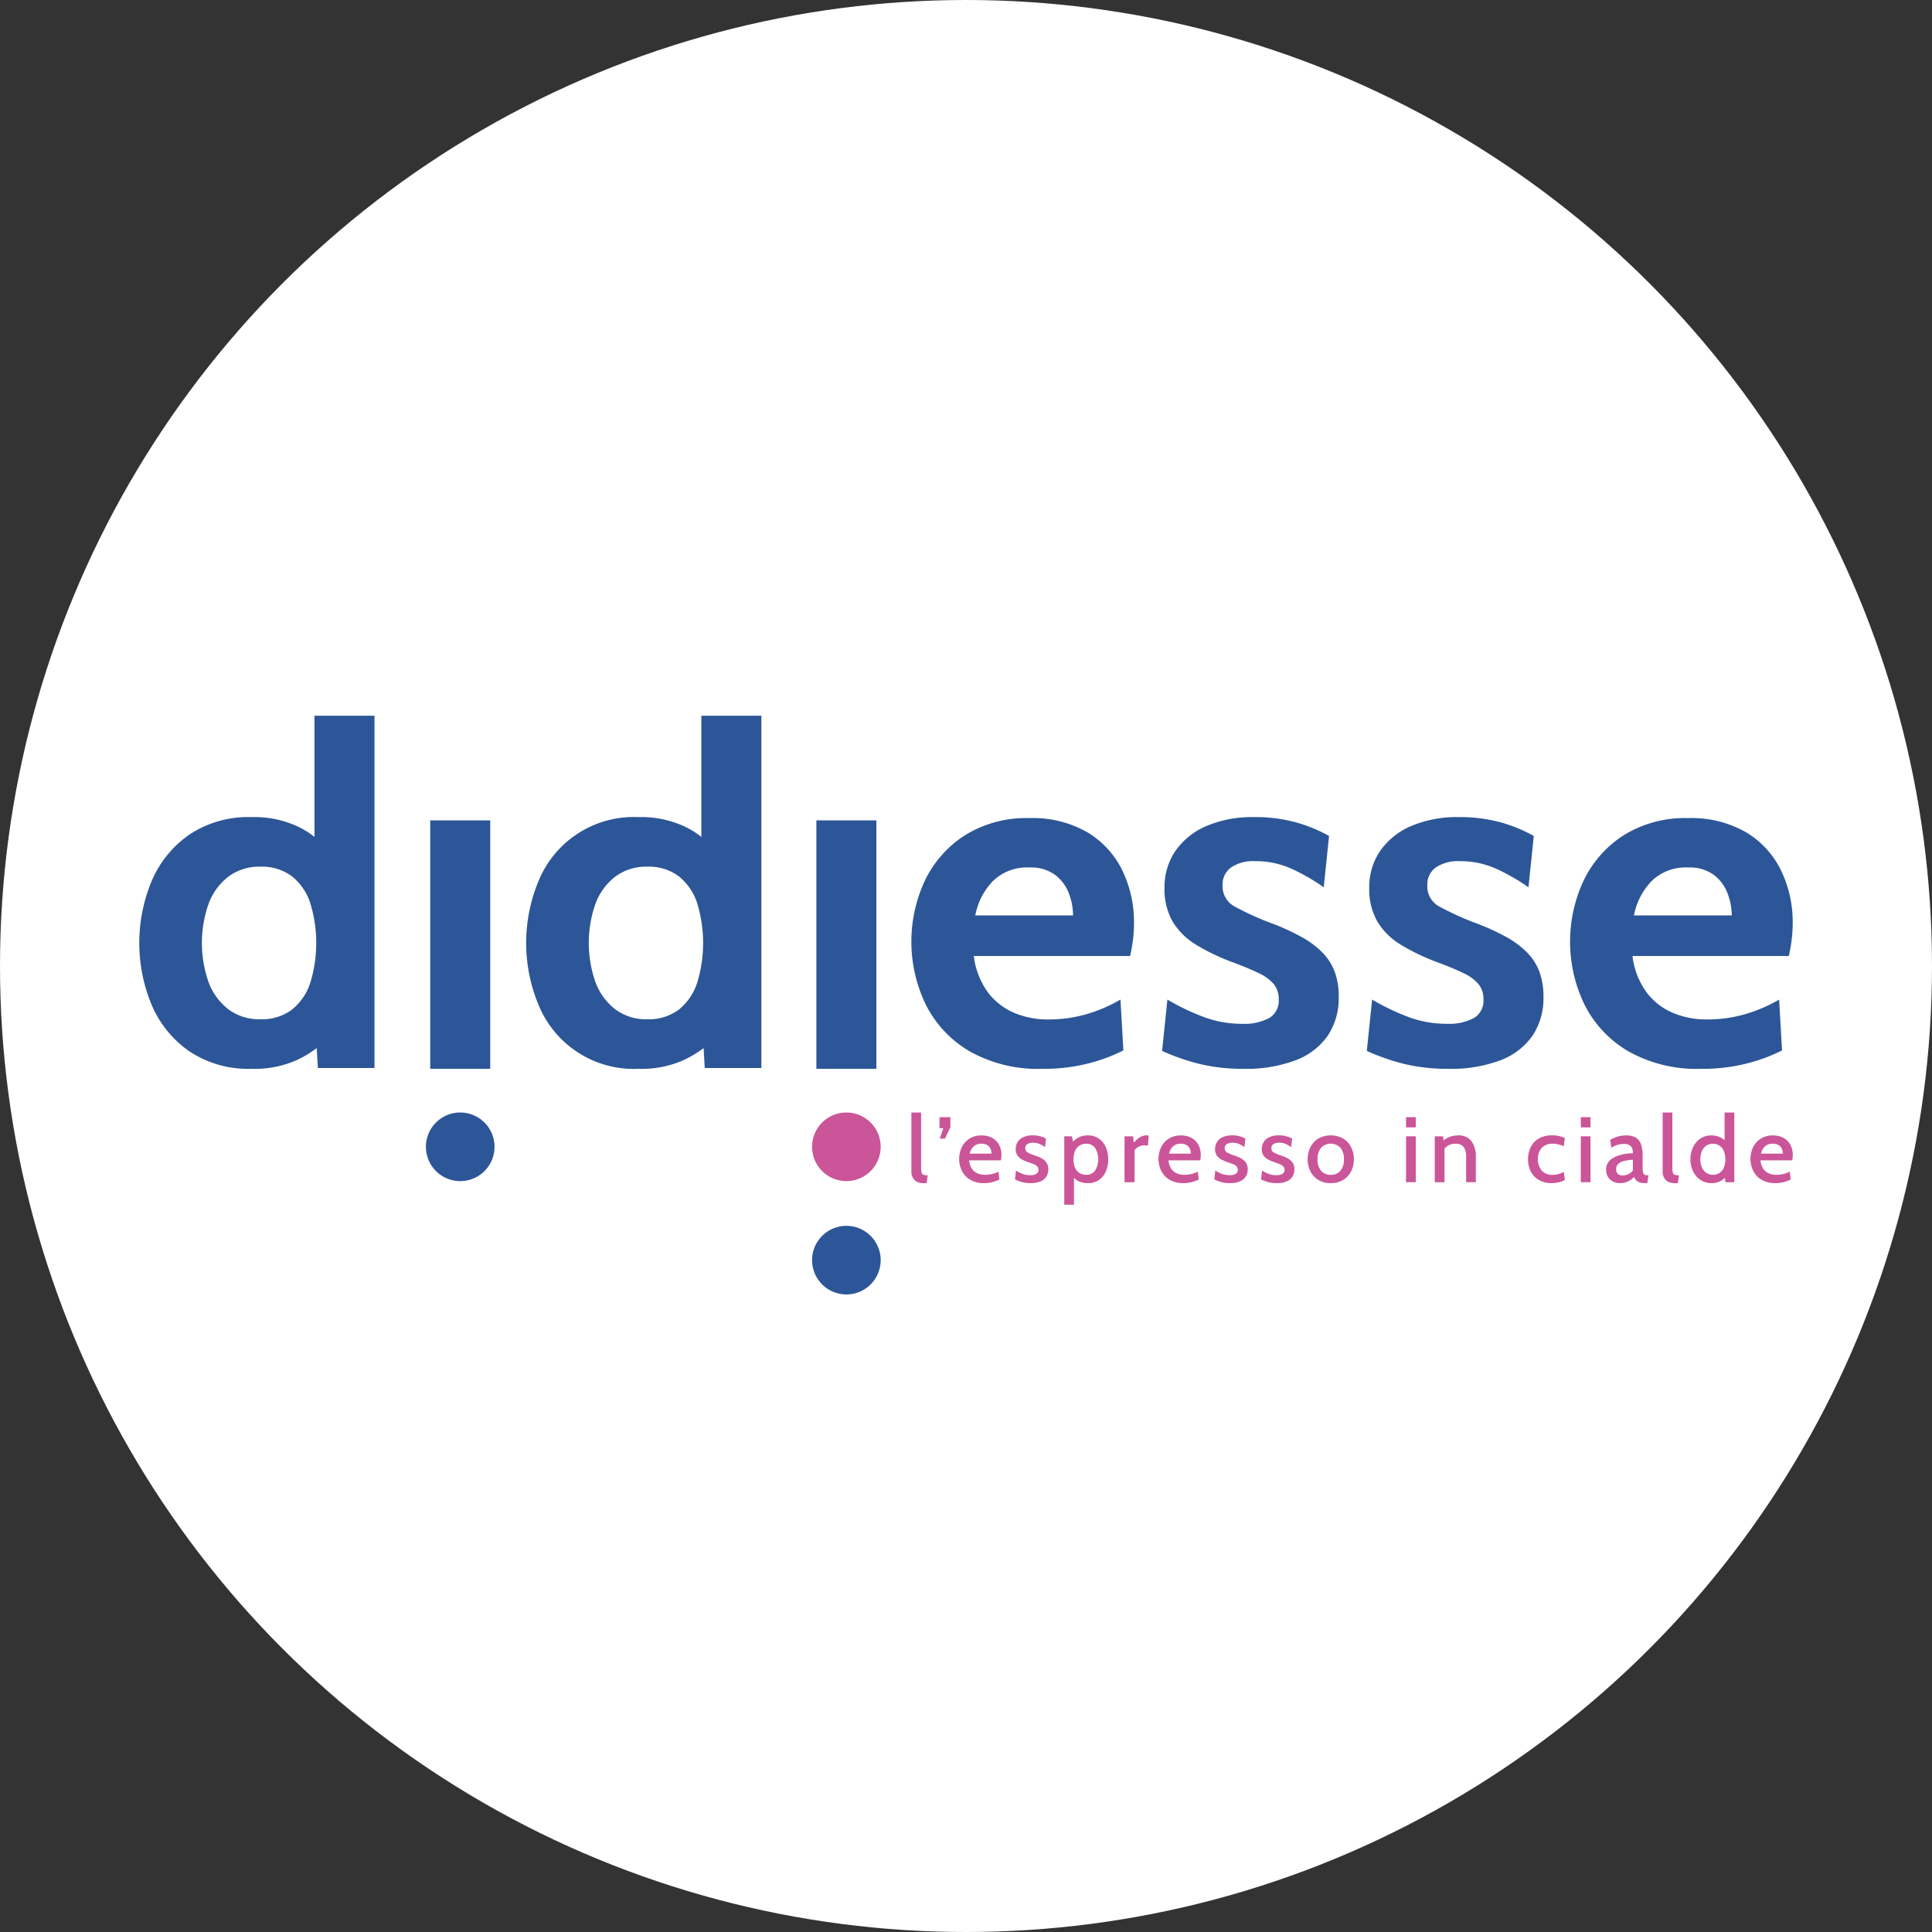
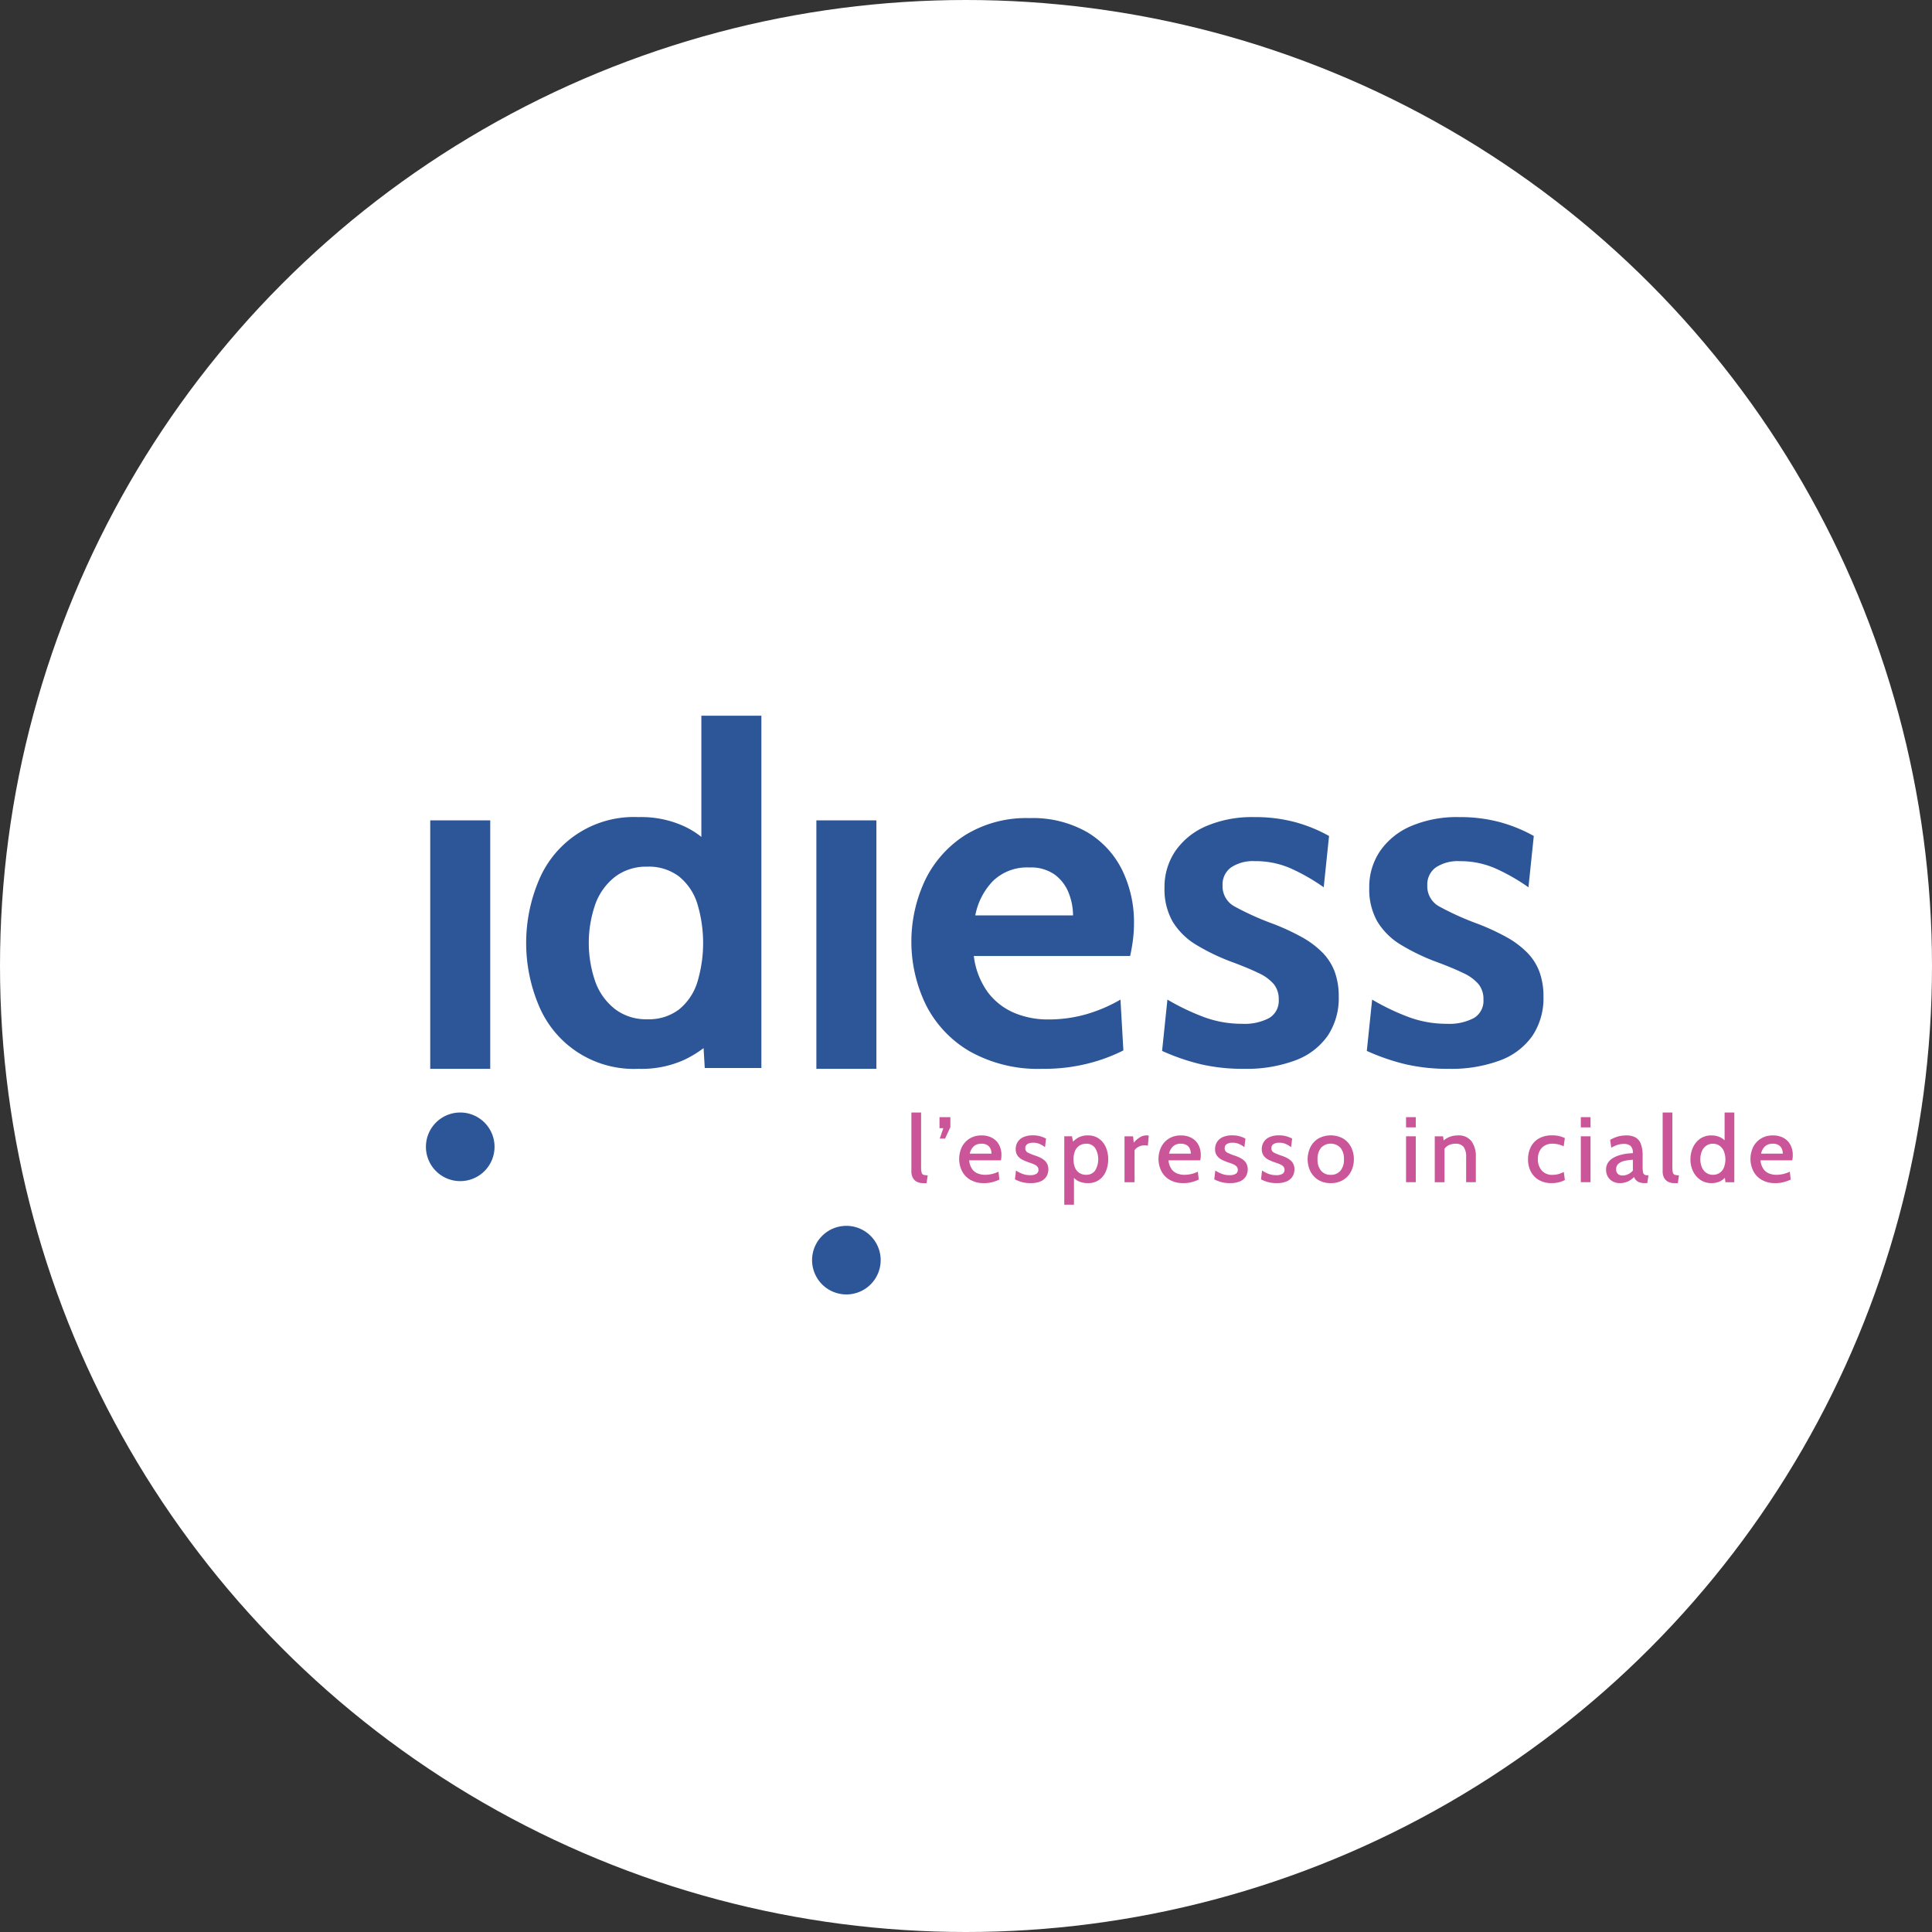
<svg xmlns="http://www.w3.org/2000/svg" id="Capa_1" data-name="Capa 1" viewBox="0 0 190 190">
  <rect x="0" y="0" width="190" height="190" fill="#333333" stroke="none" />
  <defs>
    <style>.cls-1{fill:none;}.cls-2{fill:#fff;}.cls-3{clip-path:url(#clip-path);}.cls-4{clip-path:url(#clip-path-2);}.cls-5{fill:#2c5698;}.cls-6{fill:#cb5599;}</style>
    <clipPath id="clip-path">
      <rect id="SVGID" class="cls-1" x="48.396" y="59.408" width="93.209" height="71.183" />
    </clipPath>
    <clipPath id="clip-path-2">
      <rect id="SVGID-2" data-name="SVGID" class="cls-1" x="13.698" y="70.384" width="162.604" height="56.916" />
    </clipPath>
  </defs>
  <circle class="cls-2" cx="95" cy="95" r="95" />
  <g class="cls-3">
    <path class="cls-2" d="M129.035,108.335a9.132,9.132,0,0,0-9.43-9.069H105.728v3.518h13.324c3.41.005,6.179,2.159,6.26,5.551-.081,3.392-2.85,5.615-6.26,5.621H105.728v3.448h13.877a9.13,9.13,0,0,0,9.43-9.069m12.57.023v1.014a21.226,21.226,0,0,1-21.2,21.221H105.728v-3.767H119.574a17.864,17.864,0,0,0,14.408-28.77L131.23,94.963A17.94,17.94,0,0,0,119.574,63.23H105.728V59.463h14.676a21.226,21.226,0,0,1,21.2,21.126v1.27a21.496,21.496,0,0,1-4.733,13.153,21.13,21.13,0,0,1,4.733,13.346m-6.351-27.195a15.009,15.009,0,0,1-8.396,13.574,15.012,15.012,0,0,1,8.396,13.574c-.002,8.806-7.135,15.25-15.947,15.262H105.728v-3.437h13.079c7.006-.01,12.704-4.878,12.934-11.824-.229-6.946-5.928-11.75-12.934-11.759H105.728v-3.628h13.079c7.006-.01,12.704-4.813,12.934-11.761-.229-6.946-5.928-11.812-12.934-11.822H105.728V65.903h13.579c8.811.012,15.944,6.455,15.947,15.261m-6.067.192a9.131,9.131,0,0,0-9.43-9.069h-14.03v3.449h13.476c3.41.005,6.18,2.227,6.26,5.62-.08,3.391-2.85,5.614-6.26,5.62H105.728v3.449h14.03a9.131,9.131,0,0,0,9.43-9.069M104.283,102.737l-3.924.047a6.385,6.385,0,0,0-6.377,6.383c0,.049-.001,21.139,0,21.183H90.175c-.001-.066,0-21.382,0-21.456a9.63,9.63,0,0,1,9.619-9.629l4.488-.047ZM83.806,130.35c-.003-.126-.004-20.693-.004-20.82a16.609,16.609,0,0,1,16.59-16.607l3.891-.049v3.578l-3.37.048A13.477,13.477,0,0,0,87.45,109.977c0,.103-.003,20.272,0,20.374Zm-5.712,0c-.003-.161-.004-22.248-.004-22.409A21.223,21.223,0,0,1,99.288,86.719l4.995-.049v3.767l-4.163.049a18.148,18.148,0,0,0-18.126,18.144c0,.138.003,21.582.004,21.72Zm26.188-54.666L81.72,75.735a6.259,6.259,0,0,0-6.251,6.258c0,.048-.001,48.315,0,48.357h-3.732c-.001-.064,0-48.554,0-48.625a9.44,9.44,0,0,1,9.429-9.439l23.116-.053ZM65.675,130.35c-.002-.122-.003-48.364-.003-48.486A15.963,15.963,0,0,1,81.617,65.903l22.666-.054v3.438l-22.166.054a12.954,12.954,0,0,0-12.94,12.952c0,.099.002,47.959.004,48.057Zm-6.348,0c-.004-.161-.007-49.504-.007-49.666a21.225,21.225,0,0,1,21.2-21.221l23.763-.055v3.768L81.352,63.23A18.145,18.145,0,0,0,63.226,81.374c0,.139-.002,48.839,0,48.977Z" />
    <path class="cls-2" d="M53.948,129.758H48.489v-2.32a3.903,3.903,0,0,1,.149-1.27,1.244,1.244,0,0,1,.521-.636,1.575,1.575,0,0,1,.861-.239,1.469,1.469,0,0,1,1.017.361,1.749,1.749,0,0,1,.503,1.081,2.527,2.527,0,0,1,.457-.589,6.13,6.13,0,0,1,.887-.629l1.065-.666v1.317l-1.189.797a7.97,7.97,0,0,0-.8.581.843.843,0,0,0-.227.332,1.776,1.776,0,0,0-.064.555v.224h2.28Zm-3.151-1.103v-.817a4.204,4.204,0,0,0-.067-.99.592.592,0,0,0-.23-.309.713.713,0,0,0-.41-.112.64.64,0,0,0-.443.15.65.65,0,0,0-.216.412c-.012.09-.019.357-.019.805v.86Z" />
    <polygon class="cls-2" points="53.948 124.124 48.488 124.124 48.488 120.076 49.412 120.076 49.412 123.021 50.622 123.021 50.622 120.281 51.542 120.281 51.542 123.021 53.028 123.021 53.028 119.972 53.948 119.972 53.948 124.124" />
    <polygon class="cls-2" points="53.948 118.899 48.488 118.899 48.488 115.158 49.412 115.158 49.412 117.798 50.704 117.798 50.704 115.518 51.627 115.518 51.627 117.798 53.948 117.798 53.948 118.899" />
    <path class="cls-2" d="M53.948,114.116H48.489v-2.32a3.903,3.903,0,0,1,.149-1.27,1.244,1.244,0,0,1,.521-.636,1.575,1.575,0,0,1,.861-.239,1.469,1.469,0,0,1,1.017.361,1.749,1.749,0,0,1,.503,1.081,2.527,2.527,0,0,1,.457-.589,6.13,6.13,0,0,1,.887-.629l1.065-.666v1.317l-1.189.797a7.992,7.992,0,0,0-.8.581.844.844,0,0,0-.227.332,1.776,1.776,0,0,0-.064.555v.224h2.28Zm-3.151-1.103v-.817a4.204,4.204,0,0,0-.067-.99.592.592,0,0,0-.23-.309.713.713,0,0,0-.41-.112.644.644,0,0,0-.443.149.656.656,0,0,0-.216.413c-.012.09-.019.357-.019.804v.86Z" />
    <rect class="cls-2" x="48.488" y="107.412" width="5.46" height="1.103" />
    <path class="cls-2" d="M51.94,103.693h-.92v-2.376h2.175a3.015,3.015,0,0,1,.592,1.005,3.673,3.673,0,0,1,.253,1.329,3.005,3.005,0,0,1-.357,1.494,2.296,2.296,0,0,1-1.027.957,3.333,3.333,0,0,1-1.457.32,3.135,3.135,0,0,1-1.516-.357,2.414,2.414,0,0,1-1.016-1.046,2.83,2.83,0,0,1-.272-1.308,2.593,2.593,0,0,1,.427-1.586A1.917,1.917,0,0,1,50,101.388l.205,1.095a1.143,1.143,0,0,0-.632.436,1.283,1.283,0,0,0-.236.792,1.502,1.502,0,0,0,.458,1.151,1.937,1.937,0,0,0,1.359.424,2.143,2.143,0,0,0,1.46-.432,1.447,1.447,0,0,0,.484-1.132,1.925,1.925,0,0,0-.134-.693,2.415,2.415,0,0,0-.332-.6H51.94Z" />
    <polygon class="cls-2" points="53.948 100.171 48.488 100.171 48.488 96.123 49.412 96.123 49.412 99.069 50.622 99.069 50.622 96.328 51.542 96.328 51.542 99.069 53.028 99.069 53.028 96.019 53.948 96.019 53.948 100.171" />
-     <path class="cls-2" d="M53.948,94.951H48.489v-2.32a3.903,3.903,0,0,1,.149-1.27,1.245,1.245,0,0,1,.521-.636,1.575,1.575,0,0,1,.861-.239,1.469,1.469,0,0,1,1.017.361,1.748,1.748,0,0,1,.503,1.081,2.509,2.509,0,0,1,.457-.589,6.14,6.14,0,0,1,.887-.629l1.065-.666v1.317l-1.189.798a7.638,7.638,0,0,0-.8.581.84.84,0,0,0-.227.331,1.781,1.781,0,0,0-.064.555v.224h2.28Zm-3.151-1.103v-.815a4.209,4.209,0,0,0-.067-.991.592.592,0,0,0-.23-.309.714.714,0,0,0-.41-.112.644.644,0,0,0-.443.149.658.658,0,0,0-.216.413c-.012.09-.019.357-.019.804v.86Z" />
    <path class="cls-2" d="M53.948,84.394v1.199l-1.241.477v2.182l1.241.452v1.168l-5.46-2.126V86.581Zm-2.16,2.03-2.026.752,2.026.738Z" />
    <polygon class="cls-2" points="53.948 84.153 52.953 84.153 49.412 81.286 49.412 83.828 48.488 83.828 48.488 79.833 49.345 79.833 53.028 82.823 53.028 79.718 53.948 79.718 53.948 84.153" />
    <rect class="cls-2" x="48.488" y="77.824" width="5.46" height="1.101" />
    <path class="cls-2" d="M51.251,76.866a3.465,3.465,0,0,1-1.4-.25,2.58,2.58,0,0,1-.749-.506,2.133,2.133,0,0,1-.492-.707,3.002,3.002,0,0,1-.215-1.177,2.558,2.558,0,0,1,.748-1.929,3.345,3.345,0,0,1,4.152-.007,2.872,2.872,0,0,1,.003,3.857,2.818,2.818,0,0,1-2.047.719m-.037-1.136a2.05,2.05,0,0,0,1.407-.428,1.397,1.397,0,0,0,.477-1.087,1.381,1.381,0,0,0-.472-1.08A2.089,2.089,0,0,0,51.2,72.711a2.045,2.045,0,0,0-1.401.413,1.385,1.385,0,0,0-.462,1.091,1.402,1.402,0,0,0,.469,1.099,2.058,2.058,0,0,0,1.407.416" />
    <polygon class="cls-2" points="53.948 70.57 48.488 70.57 48.488 69.498 52.135 67.263 48.488 67.263 48.488 66.24 53.948 66.24 53.948 67.346 50.387 69.546 53.948 69.546 53.948 70.57" />
    <polygon class="cls-2" points="53.948 64.944 48.488 64.944 48.488 60.896 49.412 60.896 49.412 63.841 50.622 63.841 50.622 61.101 51.542 61.101 51.542 63.841 53.028 63.841 53.028 60.792 53.948 60.792 53.948 64.944" />
  </g>
  <g class="cls-4">
    <path class="cls-5" d="M48.212,80.678H42.31v24.434h5.902Z" />
    <path class="cls-5" d="M86.187,80.678H80.285v24.434h5.902Z" />
    <path class="cls-5" d="M102.528,105.112a13.706,13.706,0,0,1-7.176-1.726,11.055,11.055,0,0,1-4.296-4.569,14.214,14.214,0,0,1-.084-12.245,10.862,10.862,0,0,1,3.938-4.438,11.411,11.411,0,0,1,6.33-1.678,10.727,10.727,0,0,1,5.712,1.404,8.915,8.915,0,0,1,3.426,3.748,11.659,11.659,0,0,1,1.143,5.176,13.189,13.189,0,0,1-.095,1.582q-.096.796-.286,1.653H95.769a7.601,7.601,0,0,0,1.392,3.582,6.347,6.347,0,0,0,2.594,2.012,8.45,8.45,0,0,0,3.297.643,13.397,13.397,0,0,0,3.855-.535,14.967,14.967,0,0,0,3.284-1.416l.286,4.997a16.675,16.675,0,0,1-3.379,1.262A17.591,17.591,0,0,1,102.528,105.112Zm-6.615-15.088h9.614a6.111,6.111,0,0,0-.406-2.154,4.124,4.124,0,0,0-1.345-1.821,3.994,3.994,0,0,0-2.534-.737A4.807,4.807,0,0,0,97.65,86.643,6.642,6.642,0,0,0,95.913,90.024Z" />
    <path class="cls-5" d="M122.329,105.112a18.311,18.311,0,0,1-4.249-.453,21.188,21.188,0,0,1-3.796-1.309l.524-5.046a22.734,22.734,0,0,0,3.606,1.724,10.651,10.651,0,0,0,3.724.655,5.171,5.171,0,0,0,2.689-.572,1.965,1.965,0,0,0,.928-1.809,2.319,2.319,0,0,0-.488-1.522,4.324,4.324,0,0,0-1.464-1.071q-.975-.476-2.428-1.023a20.683,20.683,0,0,1-3.724-1.762,6.814,6.814,0,0,1-2.332-2.297,6.404,6.404,0,0,1-.797-3.32,6.27,6.27,0,0,1,1.07-3.617,7.053,7.053,0,0,1,3.046-2.452,11.454,11.454,0,0,1,4.688-.881,15.167,15.167,0,0,1,4.058.499,14.791,14.791,0,0,1,3.32,1.357l-.524,5.046a19.519,19.519,0,0,0-3.213-1.844,8.566,8.566,0,0,0-3.546-.726,3.889,3.889,0,0,0-2.356.619,2.063,2.063,0,0,0-.833,1.76,2.251,2.251,0,0,0,1.167,2.07,27.461,27.461,0,0,0,3.736,1.69,22.407,22.407,0,0,1,2.892,1.332,8.919,8.919,0,0,1,2.034,1.524,5.372,5.372,0,0,1,1.202,1.892,6.994,6.994,0,0,1,.393,2.439,6.639,6.639,0,0,1-1.083,3.843,6.723,6.723,0,0,1-3.166,2.416A13.706,13.706,0,0,1,122.329,105.112Z" />
    <path class="cls-5" d="M142.461,105.112a18.308,18.308,0,0,1-4.248-.453,21.173,21.173,0,0,1-3.796-1.309l.524-5.046a22.779,22.779,0,0,0,3.605,1.724,10.656,10.656,0,0,0,3.725.655,5.17,5.17,0,0,0,2.689-.572,1.965,1.965,0,0,0,.928-1.809,2.315,2.315,0,0,0-.488-1.522,4.323,4.323,0,0,0-1.464-1.071q-.975-.476-2.427-1.023a20.683,20.683,0,0,1-3.724-1.762,6.803,6.803,0,0,1-2.331-2.297,6.398,6.398,0,0,1-.797-3.32,6.264,6.264,0,0,1,1.07-3.617,7.045,7.045,0,0,1,3.046-2.452,11.458,11.458,0,0,1,4.689-.881,15.174,15.174,0,0,1,4.058.499,14.842,14.842,0,0,1,3.319,1.357l-.524,5.046A19.505,19.505,0,0,0,147.1,85.418a8.563,8.563,0,0,0-3.546-.726,3.892,3.892,0,0,0-2.356.619,2.064,2.064,0,0,0-.832,1.76,2.25,2.25,0,0,0,1.167,2.07,27.586,27.586,0,0,0,3.737,1.69,22.391,22.391,0,0,1,2.891,1.332,8.918,8.918,0,0,1,2.034,1.524,5.371,5.371,0,0,1,1.202,1.892,6.994,6.994,0,0,1,.393,2.439,6.639,6.639,0,0,1-1.083,3.843,6.723,6.723,0,0,1-3.166,2.416A13.706,13.706,0,0,1,142.461,105.112Z" />
-     <path class="cls-5" d="M167.307,105.112a13.706,13.706,0,0,1-7.176-1.726,11.061,11.061,0,0,1-4.296-4.569,14.21,14.21,0,0,1-.083-12.245,10.855,10.855,0,0,1,3.939-4.438,11.407,11.407,0,0,1,6.33-1.678,10.725,10.725,0,0,1,5.711,1.404,8.907,8.907,0,0,1,3.426,3.748,11.657,11.657,0,0,1,1.143,5.176,13.026,13.026,0,0,1-.096,1.582,16.411,16.411,0,0,1-.286,1.653H160.545a7.601,7.601,0,0,0,1.391,3.582,6.347,6.347,0,0,0,2.594,2.012,8.45,8.45,0,0,0,3.295.643,13.419,13.419,0,0,0,3.857-.535,14.981,14.981,0,0,0,3.284-1.416l.286,4.997a16.679,16.679,0,0,1-3.38,1.262A17.557,17.557,0,0,1,167.307,105.112ZM160.69,90.024h9.615a6.101,6.101,0,0,0-.406-2.154,4.119,4.119,0,0,0-1.344-1.821,3.993,3.993,0,0,0-2.534-.737,4.805,4.805,0,0,0-3.592,1.332A6.653,6.653,0,0,0,160.69,90.024Z" />
    <path class="cls-5" d="M48.635,112.78a3.374,3.374,0,1,1-3.374-3.372A3.374,3.374,0,0,1,48.635,112.78Z" />
-     <path class="cls-6" d="M86.609,112.78a3.373,3.373,0,1,1-3.372-3.372A3.374,3.374,0,0,1,86.609,112.78Z" />
    <path class="cls-5" d="M86.609,123.926a3.373,3.373,0,1,1-3.372-3.372A3.374,3.374,0,0,1,86.609,123.926Z" />
    <path class="cls-5" d="M62.787,105.112A10.111,10.111,0,0,1,52.994,98.9a15.838,15.838,0,0,1,0-12.331,10.111,10.111,0,0,1,9.792-6.212,10.132,10.132,0,0,1,4.427.872,8.275,8.275,0,0,1,1.762,1.077V70.384H74.877v34.65H69.308l-.114-1.959a10.964,10.964,0,0,1-1.908,1.154A10.14,10.14,0,0,1,62.787,105.112Zm.855-4.875a4.902,4.902,0,0,0,3.126-.956,5.58,5.58,0,0,0,1.796-2.639,13.378,13.378,0,0,0,0-7.815,5.581,5.581,0,0,0-1.796-2.639,4.902,4.902,0,0,0-3.126-.956,5.049,5.049,0,0,0-3.103.956,5.978,5.978,0,0,0-1.959,2.639,11.609,11.609,0,0,0,0,7.815,5.97,5.97,0,0,0,1.959,2.639A5.046,5.046,0,0,0,63.642,100.237Z" />
    <path class="cls-6" d="M152.616,116.352a2.467,2.467,0,0,1-1.291-.315,2.044,2.044,0,0,1-.789-.842,2.577,2.577,0,0,1-.264-1.172,2.71,2.71,0,0,1,.261-1.2,1.977,1.977,0,0,1,.789-.852,2.598,2.598,0,0,1,1.348-.316,2.882,2.882,0,0,1,.676.075,2.403,2.403,0,0,1,.547.199l-.114.804a2.599,2.599,0,0,0-.507-.185,2.261,2.261,0,0,0-.566-.071,1.394,1.394,0,0,0-1.085.411,1.579,1.579,0,0,0-.377,1.11,1.643,1.643,0,0,0,.37,1.11,1.345,1.345,0,0,0,1.078.43,2.166,2.166,0,0,0,.569-.075,2.561,2.561,0,0,0,.528-.208l.106.785a2.048,2.048,0,0,1-.551.219A2.835,2.835,0,0,1,152.616,116.352Z" />
    <path class="cls-6" d="M155.463,111.747h.954v4.513h-.954Zm0-1.882h.954V110.87h-.954Z" />
    <path class="cls-6" d="M159.596,115.602a1.239,1.239,0,0,0,.528-.128,1.297,1.297,0,0,0,.46-.357v-1.06a4.196,4.196,0,0,0-.88.121,1.245,1.245,0,0,0-.566.295.674.674,0,0,0-.199.502.601.601,0,0,0,.173.478A.709.709,0,0,0,159.596,115.602Zm-.291.75a1.438,1.438,0,0,1-.699-.166,1.243,1.243,0,0,1-.483-.464,1.357,1.357,0,0,1-.174-.699,1.201,1.201,0,0,1,.173-.656,1.501,1.501,0,0,1,.461-.455,2.715,2.715,0,0,1,.633-.29,4.582,4.582,0,0,1,.702-.158,5.43,5.43,0,0,1,.662-.054.932.932,0,0,0-.229-.724,1.034,1.034,0,0,0-.681-.189,2.121,2.121,0,0,0-.561.08,2.653,2.653,0,0,0-.649.299l-.11-.777a3.057,3.057,0,0,1,.737-.32,2.948,2.948,0,0,1,.84-.118,1.89,1.89,0,0,1,.902.192,1.201,1.201,0,0,1,.535.635,3.29,3.29,0,0,1,.178,1.188v1.05a3.49,3.49,0,0,0,.03.514.396.396,0,0,0,.131.263.503.503,0,0,0,.306.078h.109l-.118.771h-.211a1.707,1.707,0,0,1-.546-.073.839.839,0,0,1-.336-.208,1.198,1.198,0,0,1-.214-.322,1.78,1.78,0,0,1-.601.438A1.866,1.866,0,0,1,159.305,116.352Z" />
    <path class="cls-6" d="M164.676,116.352a1.273,1.273,0,0,1-.676-.159.958.958,0,0,1-.373-.417,1.345,1.345,0,0,1-.116-.551V109.41h.955v5.346a2.243,2.243,0,0,0,.048.551.306.306,0,0,0,.188.226,1.273,1.273,0,0,0,.414.05l-.109.771h-.33Z" />
    <path class="cls-6" d="M168.468,115.534a1.145,1.145,0,0,0,.615-.169,1.17,1.17,0,0,0,.438-.506,2.25,2.25,0,0,0,0-1.675,1.233,1.233,0,0,0-.438-.525,1.093,1.093,0,0,0-.615-.181,1.143,1.143,0,0,0-.675.199,1.274,1.274,0,0,0-.429.544,2.148,2.148,0,0,0,0,1.567,1.257,1.257,0,0,0,.429.546A1.133,1.133,0,0,0,168.468,115.534Zm-.155.818a1.878,1.878,0,0,1-1.087-.317,2.146,2.146,0,0,1-.725-.847,2.645,2.645,0,0,1-.257-1.174,2.76,2.76,0,0,1,.245-1.162,2.103,2.103,0,0,1,.707-.864,1.893,1.893,0,0,1,1.118-.326,2,2,0,0,1,.857.182,1.652,1.652,0,0,1,.653.553l-.22.169V109.41h.955v6.853h-.872l-.115-.878.26.188a1.678,1.678,0,0,1-.634.581A1.91,1.91,0,0,1,168.313,116.352Z" />
    <path class="cls-6" d="M173.188,113.455h2.139a1.173,1.173,0,0,0-.101-.491.785.785,0,0,0-.318-.354,1.061,1.061,0,0,0-.559-.132,1.082,1.082,0,0,0-.78.265A1.399,1.399,0,0,0,173.188,113.455Zm1.407,2.897a2.577,2.577,0,0,1-1.351-.326,2.114,2.114,0,0,1-.82-.868,2.69,2.69,0,0,1-.019-2.336,2.069,2.069,0,0,1,.755-.842,2.172,2.172,0,0,1,1.2-.317,2.126,2.126,0,0,1,1.037.242,1.681,1.681,0,0,1,.674.676,2.09,2.09,0,0,1,.236,1.013c0,.08-.004.162-.011.246-.009.085-.022.175-.04.27h-3.121a1.773,1.773,0,0,0,.283.847,1.239,1.239,0,0,0,.558.445,1.936,1.936,0,0,0,.722.132,3.001,3.001,0,0,0,.685-.08,2.932,2.932,0,0,0,.635-.23l.086.781a4.364,4.364,0,0,1-.639.235A3.069,3.069,0,0,1,174.594,116.352Z" />
    <path class="cls-6" d="M138.276,111.747h.955v4.513h-.955Zm0-1.882h.955V110.87h-.955Z" />
    <path class="cls-6" d="M141.1,116.261v-4.513h.818l.114.854-.291-.228a2.275,2.275,0,0,1,.771-.548,2.2,2.2,0,0,1,.841-.164,1.582,1.582,0,0,1,1.361.573,2.502,2.502,0,0,1,.426,1.524v2.503h-.955v-2.462a1.669,1.669,0,0,0-.241-1,.963.963,0,0,0-.818-.32,1.417,1.417,0,0,0-.747.194,1.115,1.115,0,0,0-.468.578l.146-.525v3.536H141.1Z" />
    <path class="cls-6" d="M90.795,116.352a1.274,1.274,0,0,1-.676-.159.955.955,0,0,1-.373-.417,1.337,1.337,0,0,1-.117-.551V109.41h.955v5.346a2.248,2.248,0,0,0,.048.551.304.304,0,0,0,.188.226,1.271,1.271,0,0,0,.414.05l-.11.771h-.33Z" />
    <path class="cls-6" d="M92.942,111.975H92.417l.356-1.027h-.379v-1.083h1.069v.982Z" />
    <path class="cls-6" d="M95.368,113.455h2.139a1.177,1.177,0,0,0-.101-.491.786.786,0,0,0-.317-.354,1.063,1.063,0,0,0-.559-.132,1.083,1.083,0,0,0-.78.265A1.416,1.416,0,0,0,95.368,113.455Zm1.407,2.897a2.581,2.581,0,0,1-1.352-.326,2.117,2.117,0,0,1-.82-.868,2.691,2.691,0,0,1-.018-2.336,2.062,2.062,0,0,1,.754-.842,2.172,2.172,0,0,1,1.199-.317,2.121,2.121,0,0,1,1.037.242,1.685,1.685,0,0,1,.674.676,2.097,2.097,0,0,1,.235,1.013c0,.08-.004.162-.011.246-.009.085-.021.175-.04.27h-3.12a1.77,1.77,0,0,0,.283.847,1.241,1.241,0,0,0,.558.445,1.942,1.942,0,0,0,.722.132,3.014,3.014,0,0,0,.686-.08,2.932,2.932,0,0,0,.634-.23l.087.781a4.379,4.379,0,0,1-.639.235A3.063,3.063,0,0,1,96.775,116.352Z" />
    <path class="cls-6" d="M101.353,116.352a3.115,3.115,0,0,1-.913-.118,3.7,3.7,0,0,1-.626-.252l.101-.868a3.288,3.288,0,0,0,.592.309,2.118,2.118,0,0,0,.811.148,1.137,1.137,0,0,0,.6-.131.427.427,0,0,0,.208-.386.474.474,0,0,0-.124-.34.959.959,0,0,0-.324-.216c-.134-.058-.276-.111-.424-.159a5.273,5.273,0,0,1-.664-.266,1.361,1.361,0,0,1-.507-.404,1.08,1.08,0,0,1-.194-.673,1.293,1.293,0,0,1,.182-.672,1.255,1.255,0,0,1,.555-.487,2.184,2.184,0,0,1,.948-.181,2.596,2.596,0,0,1,.747.094,3.177,3.177,0,0,1,.551.222l-.1.845a2.562,2.562,0,0,0-.524-.313,1.591,1.591,0,0,0-.656-.125,1.002,1.002,0,0,0-.553.135.457.457,0,0,0-.206.408.451.451,0,0,0,.242.425,5.031,5.031,0,0,0,.754.306,3.927,3.927,0,0,1,.457.185,2.027,2.027,0,0,1,.408.258,1.092,1.092,0,0,1,.295.374,1.213,1.213,0,0,1,.11.535,1.341,1.341,0,0,1-.171.663,1.245,1.245,0,0,1-.552.495A2.361,2.361,0,0,1,101.353,116.352Z" />
    <path class="cls-6" d="M106.825,115.534a1.028,1.028,0,0,0,.869-.411,2.149,2.149,0,0,0,0-2.234,1.028,1.028,0,0,0-.869-.411,1.213,1.213,0,0,0-.66.178,1.193,1.193,0,0,0-.438.519,2.298,2.298,0,0,0,0,1.675,1.172,1.172,0,0,0,.438.512A1.238,1.238,0,0,0,106.825,115.534Zm-2.16,2.938v-6.725h.758l.178.909-.275-.147a2.314,2.314,0,0,1,.69-.619,1.909,1.909,0,0,1,.973-.23,1.824,1.824,0,0,1,1.083.317,2,2,0,0,1,.68.85,2.916,2.916,0,0,1,.233,1.181,2.981,2.981,0,0,1-.226,1.177,1.969,1.969,0,0,1-.67.85,1.836,1.836,0,0,1-1.1.317,2.093,2.093,0,0,1-.925-.189,1.592,1.592,0,0,1-.646-.582l.201-.188v3.079Z" />
    <path class="cls-6" d="M110.59,116.261v-4.513h.841l.068.63a2.484,2.484,0,0,1,.588-.525,1.249,1.249,0,0,1,.679-.196.85.85,0,0,1,.205.023l-.083.992a1.162,1.162,0,0,0-.158-.027,1.589,1.589,0,0,0-.167-.01,1.224,1.224,0,0,0-.6.149.982.982,0,0,0-.386.336v3.143H110.59Z" />
    <path class="cls-6" d="M114.971,113.455H117.11a1.179,1.179,0,0,0-.101-.491.788.788,0,0,0-.317-.354,1.063,1.063,0,0,0-.559-.132,1.083,1.083,0,0,0-.78.265A1.415,1.415,0,0,0,114.971,113.455Zm1.407,2.897a2.581,2.581,0,0,1-1.352-.326,2.117,2.117,0,0,1-.82-.868,2.692,2.692,0,0,1-.018-2.336,2.061,2.061,0,0,1,.754-.842,2.172,2.172,0,0,1,1.2-.317,2.126,2.126,0,0,1,1.037.242,1.687,1.687,0,0,1,.674.676,2.097,2.097,0,0,1,.235,1.013c0,.08-.004.162-.011.246-.009.085-.021.175-.04.27h-3.12a1.772,1.772,0,0,0,.283.847,1.241,1.241,0,0,0,.558.445,1.937,1.937,0,0,0,.722.132,3.014,3.014,0,0,0,.686-.08,2.932,2.932,0,0,0,.635-.23l.087.781a4.384,4.384,0,0,1-.639.235A3.064,3.064,0,0,1,116.378,116.352Z" />
    <path class="cls-6" d="M120.956,116.352a3.108,3.108,0,0,1-.913-.118,3.697,3.697,0,0,1-.626-.252l.101-.868a3.234,3.234,0,0,0,.592.309,2.118,2.118,0,0,0,.811.148,1.136,1.136,0,0,0,.601-.131.427.427,0,0,0,.208-.386.48.48,0,0,0-.122-.34.96.96,0,0,0-.324-.216c-.134-.058-.276-.111-.425-.159a5.354,5.354,0,0,1-.664-.266,1.373,1.373,0,0,1-.506-.404,1.08,1.08,0,0,1-.194-.673,1.281,1.281,0,0,1,.183-.672,1.248,1.248,0,0,1,.555-.487,2.18,2.18,0,0,1,.948-.181,2.596,2.596,0,0,1,.747.094,3.175,3.175,0,0,1,.551.222l-.1.845a2.523,2.523,0,0,0-.524-.313,1.591,1.591,0,0,0-.656-.125.994.994,0,0,0-.552.135.457.457,0,0,0-.206.408.451.451,0,0,0,.242.425,5.031,5.031,0,0,0,.754.306,3.927,3.927,0,0,1,.457.185,2.027,2.027,0,0,1,.408.258,1.092,1.092,0,0,1,.295.374,1.213,1.213,0,0,1,.11.535,1.341,1.341,0,0,1-.171.663,1.249,1.249,0,0,1-.553.495A2.368,2.368,0,0,1,120.956,116.352Z" />
    <path class="cls-6" d="M125.552,116.352a3.108,3.108,0,0,1-.913-.118,3.7,3.7,0,0,1-.626-.252l.101-.868a3.238,3.238,0,0,0,.592.309,2.118,2.118,0,0,0,.811.148,1.137,1.137,0,0,0,.6-.131.427.427,0,0,0,.208-.386.48.48,0,0,0-.122-.34.959.959,0,0,0-.324-.216c-.134-.058-.276-.111-.425-.159a5.359,5.359,0,0,1-.664-.266,1.374,1.374,0,0,1-.507-.404,1.08,1.08,0,0,1-.194-.673,1.281,1.281,0,0,1,.183-.672,1.248,1.248,0,0,1,.555-.487,2.181,2.181,0,0,1,.948-.181,2.596,2.596,0,0,1,.747.094,3.175,3.175,0,0,1,.551.222l-.1.845a2.523,2.523,0,0,0-.524-.313,1.59,1.59,0,0,0-.656-.125.994.994,0,0,0-.552.135.457.457,0,0,0-.206.408.451.451,0,0,0,.242.425,5.024,5.024,0,0,0,.754.306,3.92,3.92,0,0,1,.457.185,2.021,2.021,0,0,1,.408.258,1.089,1.089,0,0,1,.295.374,1.213,1.213,0,0,1,.11.535,1.343,1.343,0,0,1-.171.663,1.249,1.249,0,0,1-.553.495A2.372,2.372,0,0,1,125.552,116.352Z" />
    <path class="cls-6" d="M130.869,115.534a1.173,1.173,0,0,0,.965-.411,1.709,1.709,0,0,0,.336-1.114,1.736,1.736,0,0,0-.336-1.124,1.322,1.322,0,0,0-1.925,0,1.736,1.736,0,0,0-.338,1.124,1.692,1.692,0,0,0,.338,1.114A1.17,1.17,0,0,0,130.869,115.534Zm0,.818a2.27,2.27,0,0,1-1.227-.317,2.098,2.098,0,0,1-.776-.849,2.738,2.738,0,0,1,0-2.361,2.081,2.081,0,0,1,.776-.852,2.538,2.538,0,0,1,2.458,0,2.073,2.073,0,0,1,.776.852,2.607,2.607,0,0,1,.268,1.184,2.566,2.566,0,0,1-.268,1.177,2.073,2.073,0,0,1-.776.849A2.29,2.29,0,0,1,130.869,116.352Z" />
-     <path class="cls-5" d="M24.74,105.112a10.46,10.46,0,0,1-6.08-1.696A10.555,10.555,0,0,1,14.947,98.9a15.838,15.838,0,0,1,0-12.331A10.566,10.566,0,0,1,18.66,82.053a10.464,10.464,0,0,1,6.08-1.696,10.128,10.128,0,0,1,4.427.872,8.23,8.23,0,0,1,1.76,1.077V70.384h5.902v34.65H31.26l-.114-1.959a10.964,10.964,0,0,1-1.908,1.154A10.129,10.129,0,0,1,24.74,105.112Zm.855-4.875a4.902,4.902,0,0,0,3.126-.956,5.581,5.581,0,0,0,1.796-2.639,13.376,13.376,0,0,0,0-7.815,5.581,5.581,0,0,0-1.796-2.639,4.902,4.902,0,0,0-3.126-.956,5.049,5.049,0,0,0-3.103.956,5.979,5.979,0,0,0-1.959,2.639,11.609,11.609,0,0,0,0,7.815,5.971,5.971,0,0,0,1.959,2.639A5.052,5.052,0,0,0,25.595,100.237Z" />
  </g>
</svg>